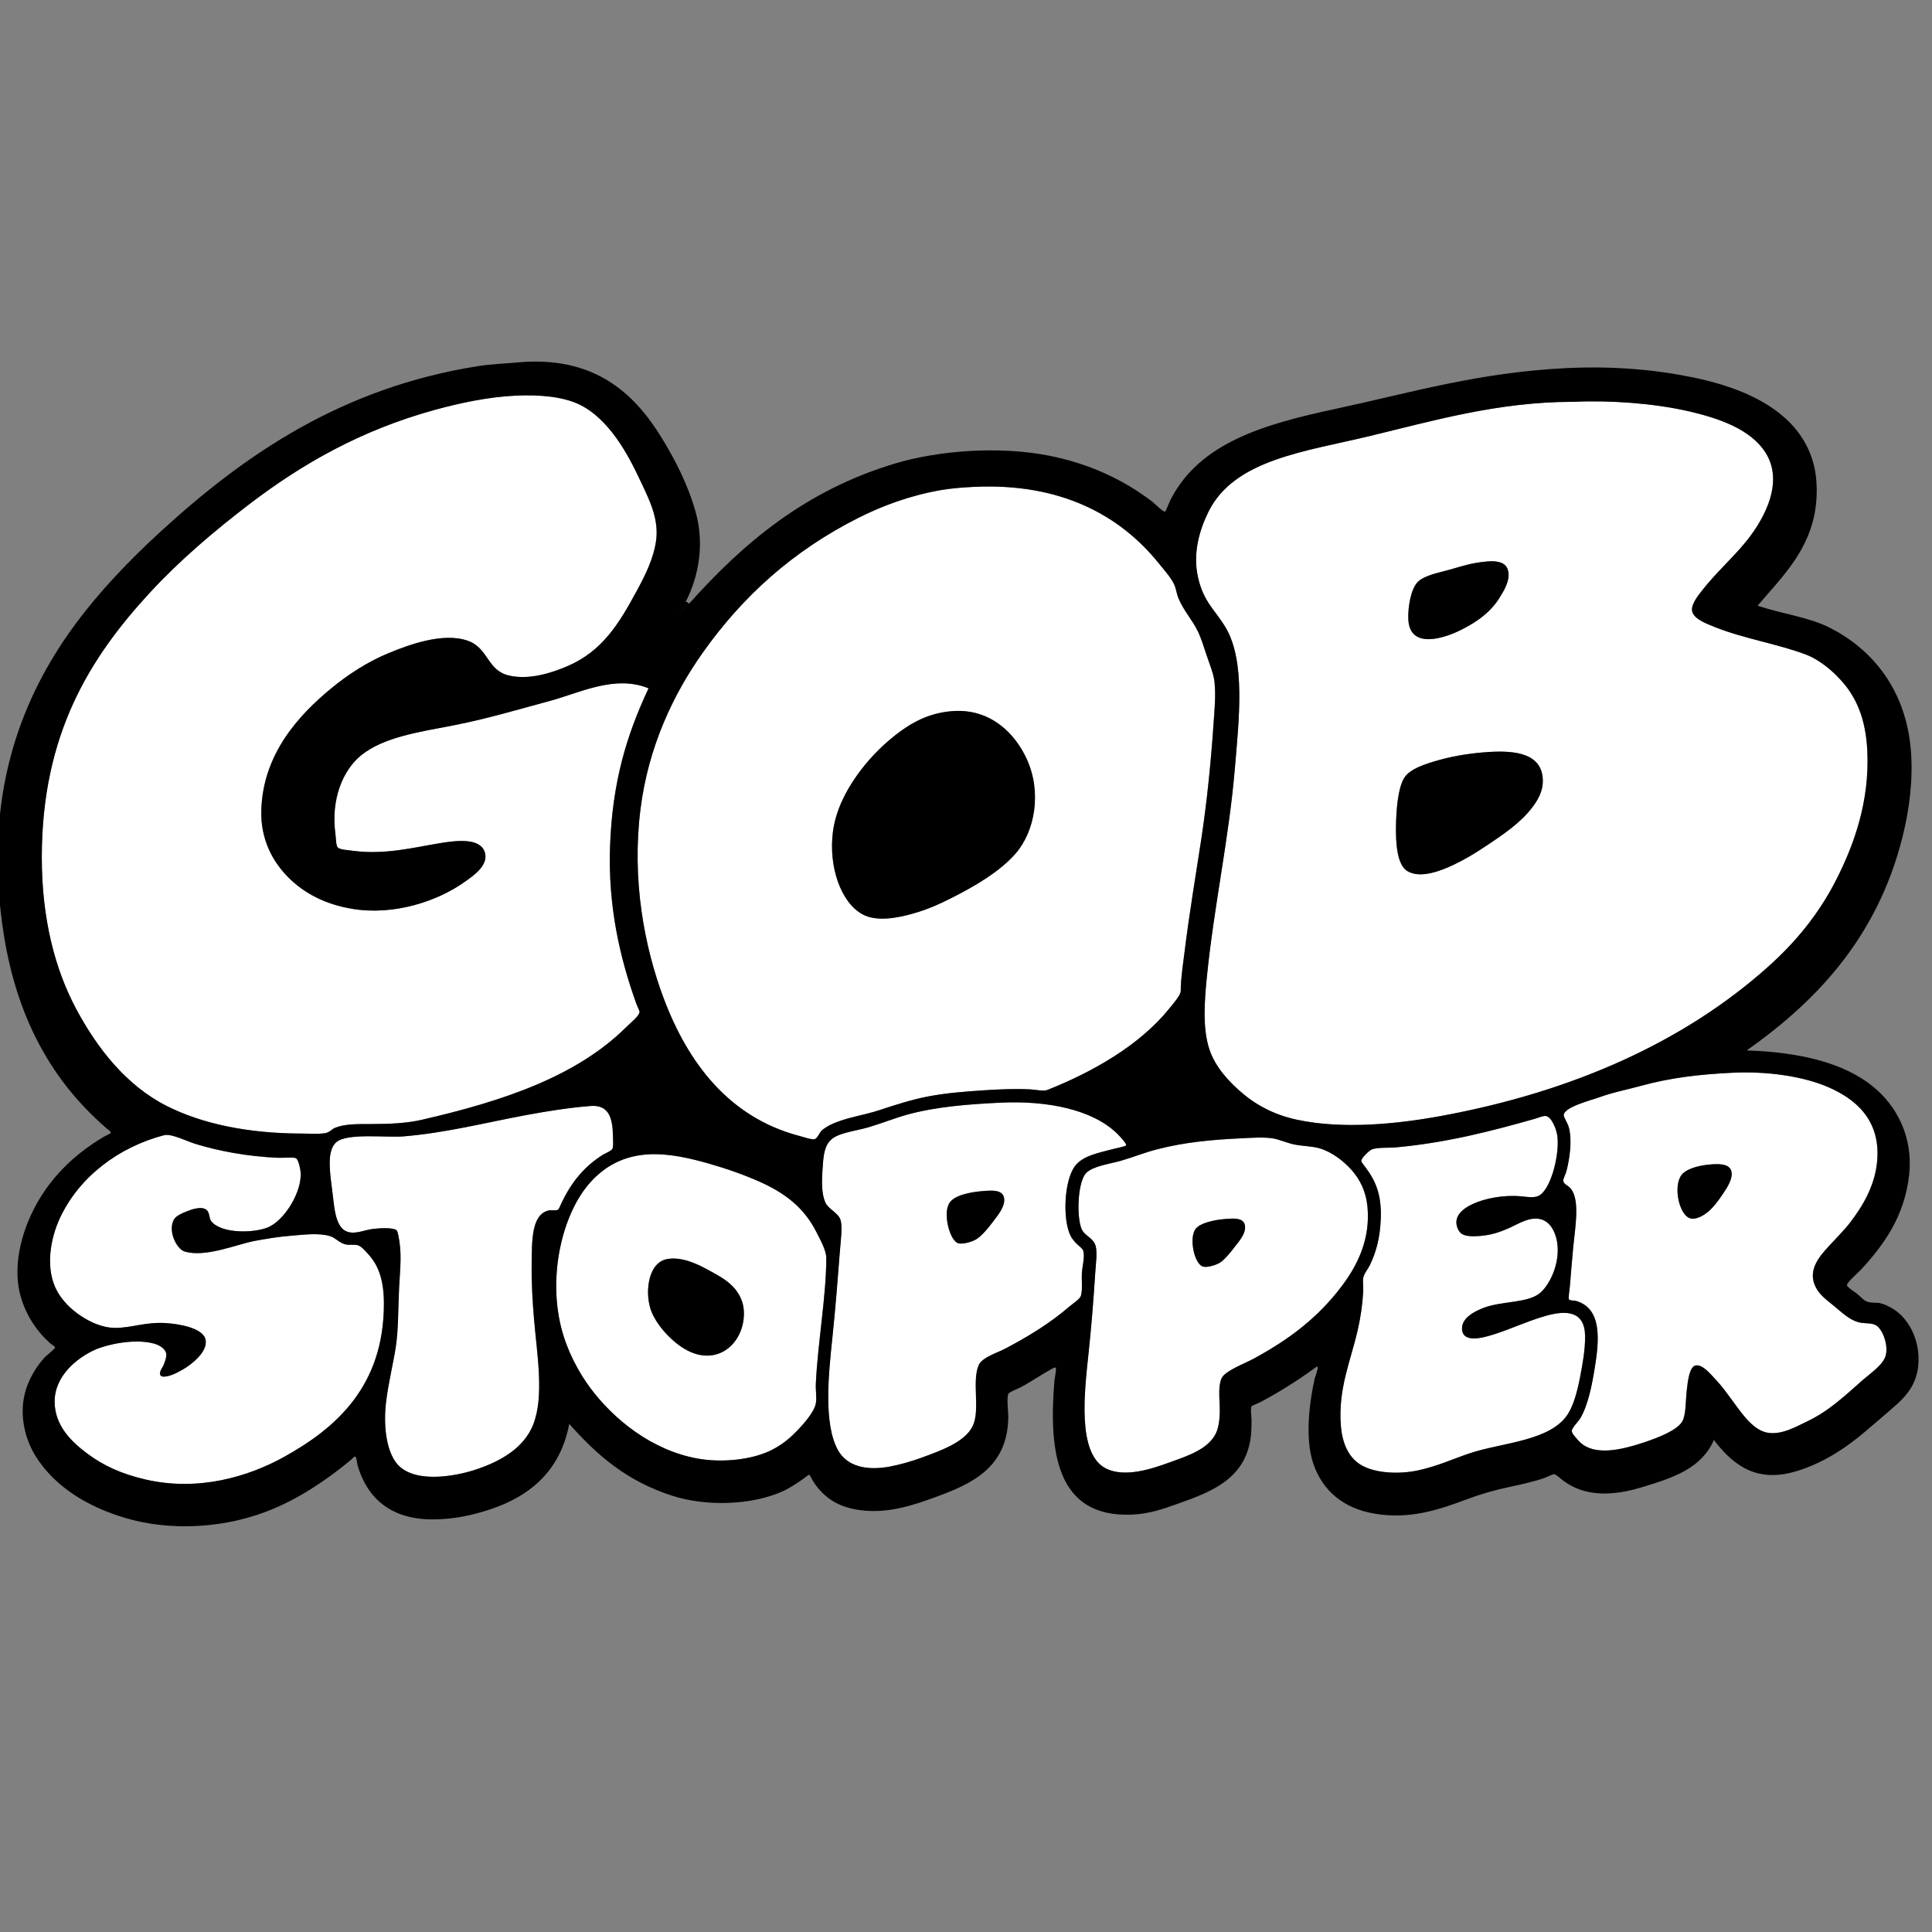
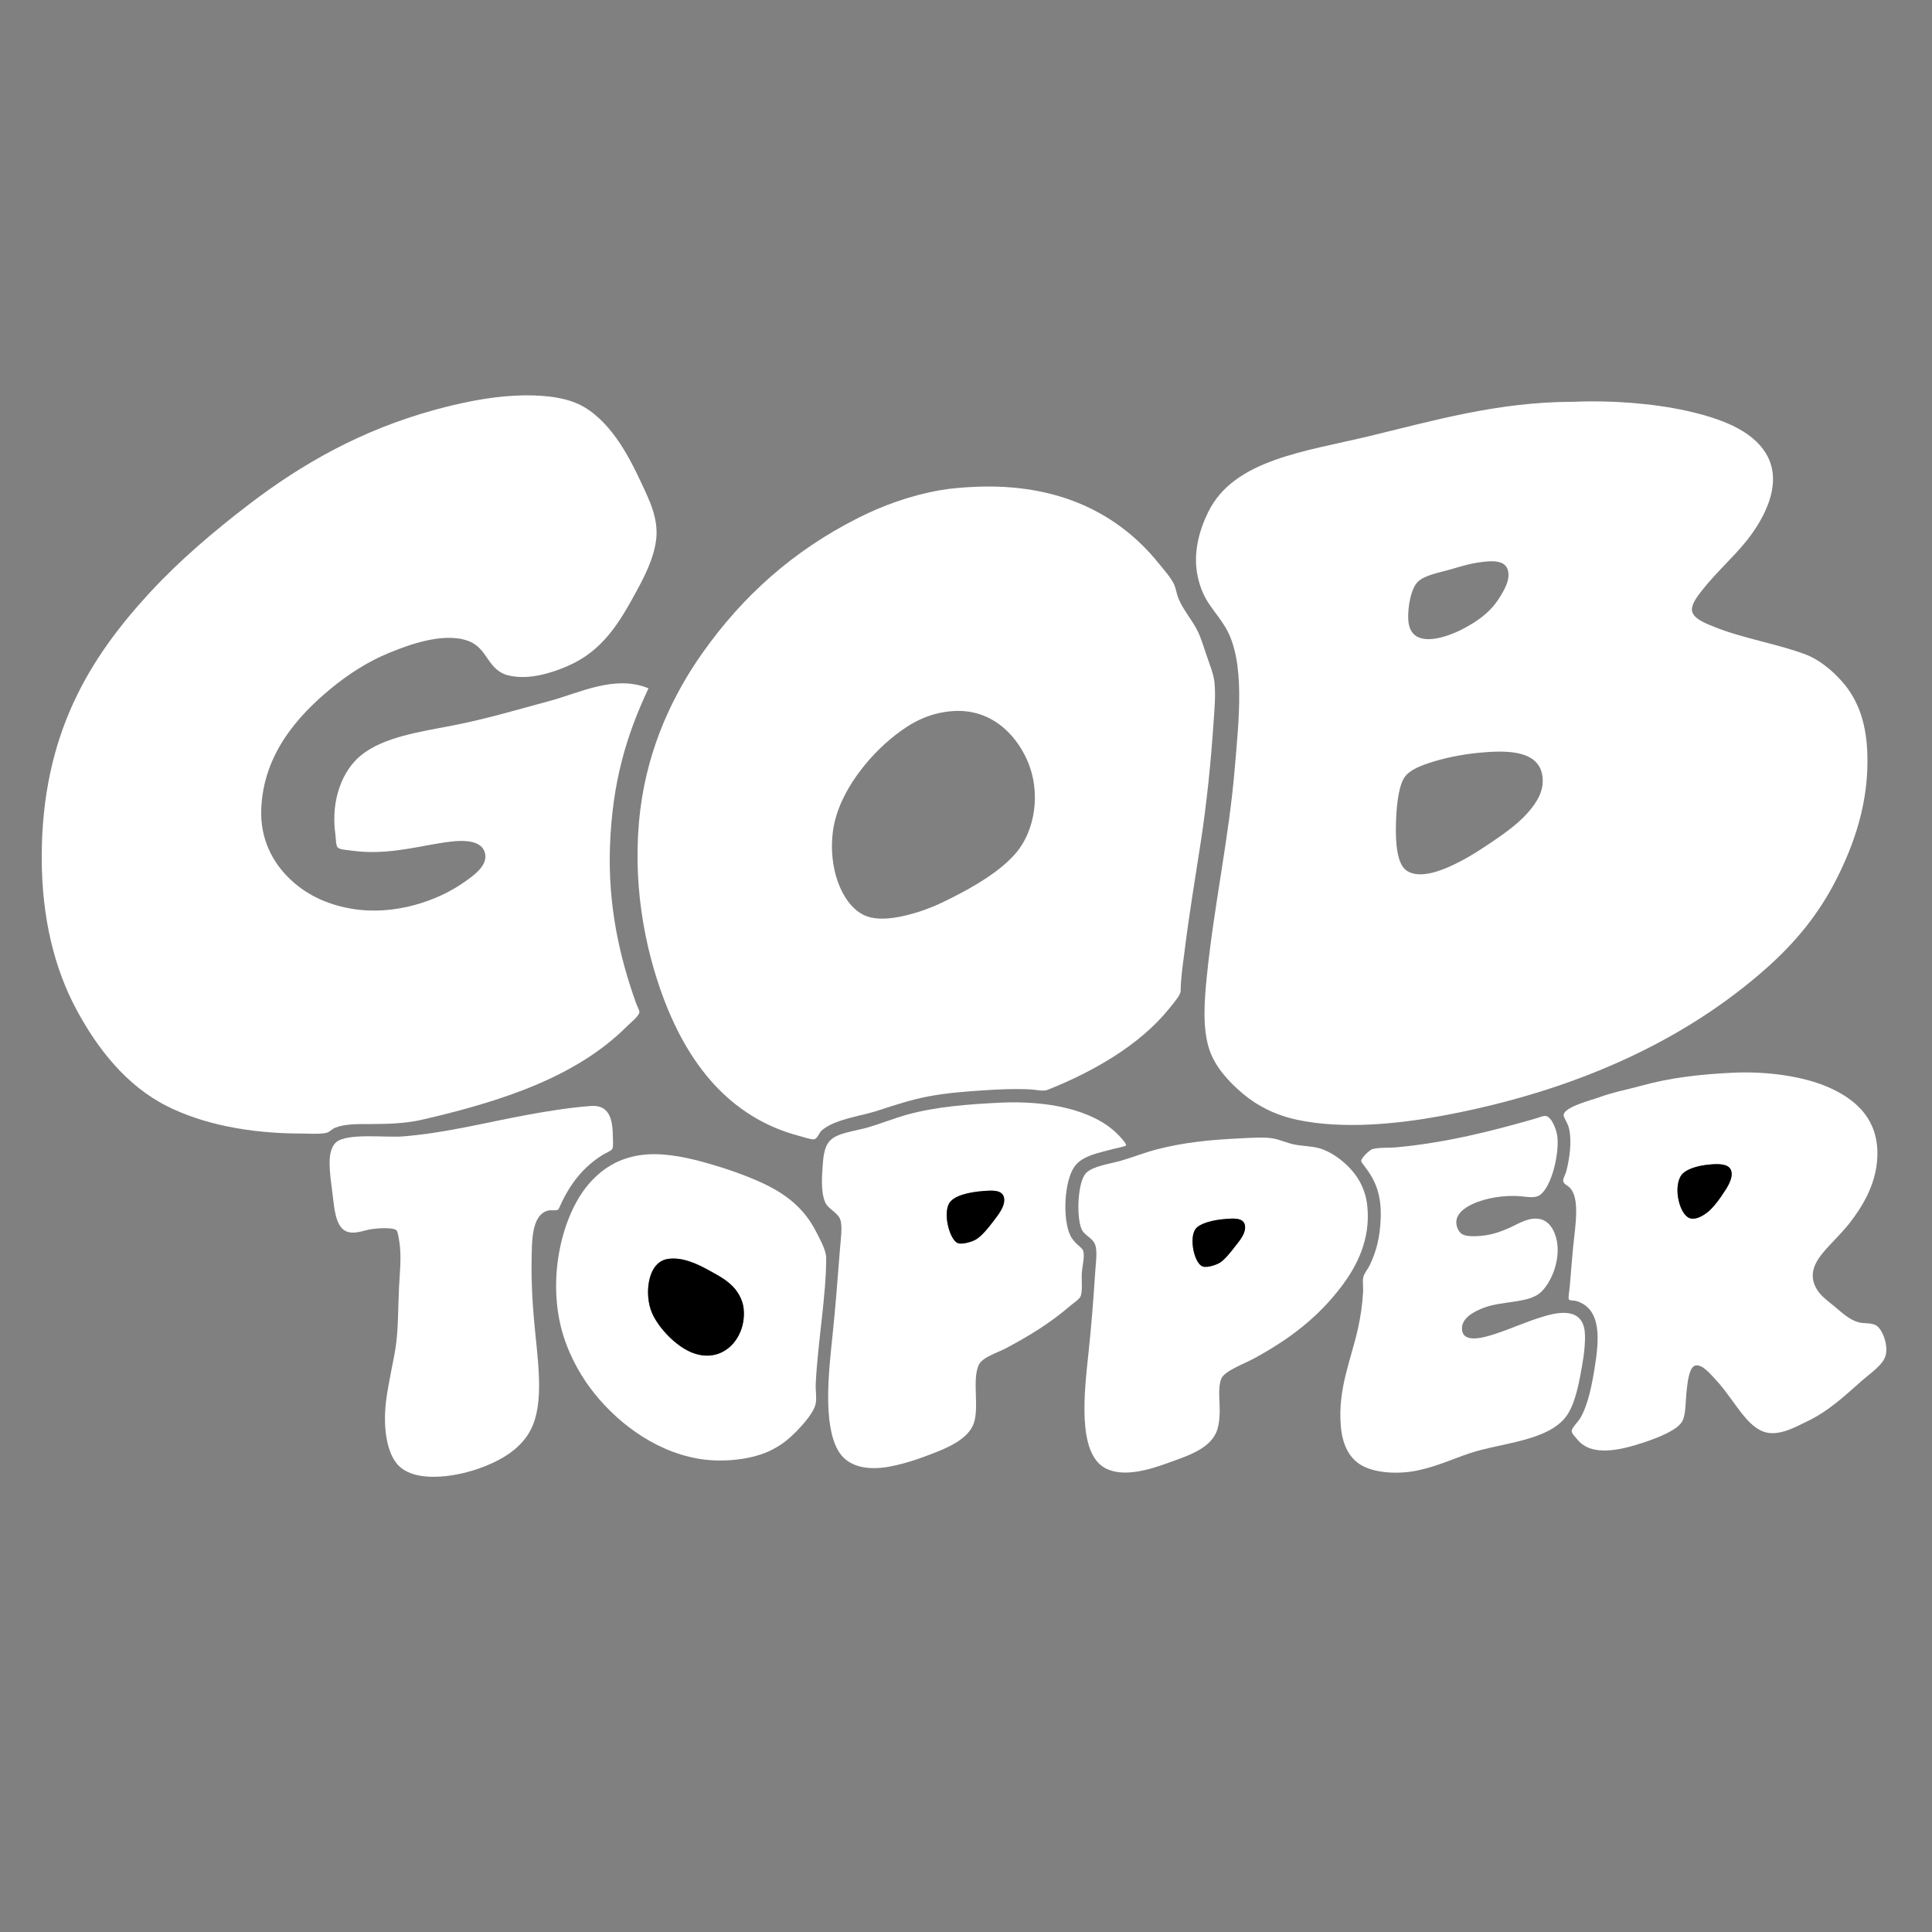
<svg xmlns="http://www.w3.org/2000/svg" version="1.1" id="Layer_1" x="0px" y="0px" width="300px" height="300px" viewBox="0 0 300 300" enable-background="new 0 0 300 300" xml:space="preserve">
  <rect x="0" y="0" width="300" height="300" fill="#808080" stroke="none" />
  <g>
    <g>
      <path fill-rule="evenodd" clip-rule="evenodd" fill="#FFFFFF" d="M25.882,171.736c5.487,2.781,12.712,4.281,21.027,4.281    c1.194,0,2.524,0.122,3.615-0.074c0.657-0.117,0.991-0.613,1.476-0.811c1.544-0.633,3.501-0.592,5.755-0.592    c2.735,0,5.412-0.126,7.747-0.664c12.547-2.889,24.041-6.702,31.799-14.461c0.593-0.592,1.961-1.648,1.992-2.287    c0.01-0.184-0.369-0.916-0.515-1.328c-2.486-6.938-4.413-15.01-4.058-24.495c0.371-9.896,2.542-17.109,5.975-24.422    c-5.195-2.152-10.772,0.727-15.199,1.919c-4.938,1.33-9.905,2.822-15.124,3.836c-5.211,1.013-10.796,1.798-14.314,4.648    c-2.808,2.275-4.738,6.818-3.984,12.248c0.092,0.658,0.062,1.746,0.369,2.067c0.329,0.342,1.535,0.396,2.436,0.516    c4.856,0.646,9.432-0.537,13.354-1.181c2.608-0.429,6.22-0.88,7.01,1.328c0.751,2.101-1.907,3.825-3.172,4.722    c-4.144,2.932-10.882,5.228-17.413,4.132c-4.081-0.686-7.35-2.333-9.887-4.87c-2.458-2.459-4.365-5.962-4.206-10.551    c0.307-8.75,5.903-14.71,10.772-18.74c2.743-2.271,5.837-4.26,9.149-5.608c2.74-1.113,8.254-3.25,12.174-1.844    c3.174,1.138,2.97,4.597,6.346,5.386c3.18,0.744,6.714-0.424,9.149-1.476c5.39-2.33,7.977-6.636,10.625-11.51    c1.286-2.37,2.723-5.126,3.098-8.042c0.43-3.333-1.098-6.305-2.213-8.707c-1.23-2.65-2.478-5.069-3.985-7.156    c-1.471-2.04-3.418-4.117-5.828-5.239c-2.447-1.138-5.905-1.513-9.813-1.327c-4.303,0.203-8.733,1.167-12.543,2.212    c-11.486,3.151-20.692,8.442-28.849,14.683c-5.392,4.126-10.725,8.642-15.346,13.65c-9.384,10.167-16.823,22.037-16.823,41.169    c0,9.466,2.022,17.35,5.387,23.61C15.117,162.814,19.589,168.551,25.882,171.736z" />
      <path fill-rule="evenodd" clip-rule="evenodd" fill="#FFFFFF" d="M190.341,97.513c3.077,5.249,2.009,14.397,1.401,21.692    c-0.913,10.972-3.248,21.456-4.353,32.464c-0.394,3.92-0.673,7.979,0.368,11.215c0.912,2.83,3.163,5.218,5.312,7.01    c2.305,1.915,5.047,3.277,8.337,3.982c7.134,1.528,15.658,0.643,22.356-0.59c20.642-3.799,37.804-11.593,50.689-23.094    c4.315-3.853,7.968-8.221,10.771-13.796c2.662-5.294,5.071-11.912,4.723-19.7c-0.176-3.906-1.091-6.929-2.804-9.444    c-1.47-2.16-4.177-4.642-6.715-5.607c-4.372-1.661-9.673-2.476-14.166-4.279c-1.368-0.55-3.469-1.312-3.541-2.656    c-0.055-0.995,0.992-2.3,1.622-3.099c2.176-2.752,4.62-4.891,6.713-7.452c2.164-2.645,6.192-8.71,3.176-13.724    c-2.264-3.76-7.324-5.522-12.322-6.64c-5.261-1.177-11.965-1.669-17.56-1.402c-0.05,0.003-0.1,0-0.149,0    c-11.598,0-21.883,2.994-31.504,5.312c-10.057,2.424-21.081,3.634-25.085,11.806c-1.34,2.729-2.428,6.324-1.624,10.033    C186.853,93.53,188.668,94.661,190.341,97.513z M220.148,90.356c1.083-1.064,3.354-1.439,5.018-1.918    c1.979-0.57,3.413-1.054,5.756-1.254c1.145-0.098,2.591-0.032,3.098,1.033c0.756,1.589-0.622,3.657-1.033,4.353    c-1.428,2.421-3.581,3.961-6.123,5.238c-2.484,1.249-7.967,3.131-8.191-1.622C218.58,94.212,219.1,91.386,220.148,90.356z     M216.755,128.207c0.049-2.534,0.305-5.797,1.255-7.379c0.859-1.43,3.285-2.228,5.68-2.878c2.327-0.63,4.874-1.014,7.454-1.18    c4.17-0.269,8.348,0.229,8.411,4.427c0.023,1.666-0.761,3-1.55,4.058c-1.84,2.462-4.387,4.2-7.747,6.419    c-1.481,0.979-2.807,1.766-4.501,2.583c-1.852,0.891-5.267,2.291-7.305,0.959C216.897,134.2,216.703,130.793,216.755,128.207z" />
      <path fill-rule="evenodd" clip-rule="evenodd" fill="#FFFFFF" d="M103.057,155.063c3.749,9.946,10.088,18.428,21.027,21.321    c0.8,0.213,1.94,0.613,2.362,0.518c0.48-0.109,0.775-1.003,1.106-1.328c0.353-0.346,1.106-0.783,1.476-0.959    c2.301-1.094,5.024-1.41,7.452-2.214c2.493-0.825,5.073-1.655,7.6-2.139c2.917-0.56,5.75-0.761,8.706-0.96    c2.282-0.154,4.771-0.262,7.156-0.146c0.95,0.045,2.025,0.354,2.729,0.072c7.02-2.79,14.266-6.918,18.816-12.543    c0.633-0.783,1.843-2.146,1.844-2.803c0.003-1.967,0.343-4.039,0.59-6.05c0.729-5.93,1.712-11.689,2.583-17.413    c0.866-5.688,1.508-11.89,1.919-18.002c0.139-2.073,0.384-4.44,0.147-6.566c-0.139-1.238-0.733-2.651-1.181-3.985    c-0.458-1.361-0.875-2.752-1.402-3.836c-0.868-1.785-2.25-3.263-3.023-5.165c-0.271-0.662-0.348-1.459-0.664-2.139    c-0.493-1.053-1.568-2.248-2.436-3.32c-6.025-7.448-15.242-12.443-28.628-11.806c-1.753,0.084-3.631,0.233-5.24,0.517    c-4.822,0.854-9.055,2.452-12.689,4.279c-10.182,5.12-17.997,12.188-24.199,20.954c-4.528,6.396-8.441,14.535-9.667,24.275    C98.059,136.633,100.035,147.043,103.057,155.063z M129.323,129.166c0.44-3.4,2.086-6.445,3.689-8.706    c1.634-2.306,3.666-4.486,6.049-6.345c2.356-1.837,5.078-3.4,8.781-3.689c5.9-0.461,9.75,3.435,11.583,7.452    c2.347,5.146,1.258,11.181-1.695,14.608c-2.482,2.881-6.497,5.193-10.11,7.009c-1.826,0.918-3.627,1.753-6.123,2.435    c-2.094,0.572-5.341,1.238-7.526,0.074C130.54,140.177,128.626,134.562,129.323,129.166z" />
      <path fill-rule="evenodd" clip-rule="evenodd" fill="#FFFFFF" d="M291.349,205.826c-0.765-0.484-1.818-0.246-2.805-0.518    c-1.393-0.383-2.541-1.496-3.764-2.508c-1.316-1.094-2.424-1.818-3.025-3.32c-0.971-2.439,0.833-4.48,2.216-5.977    c1.103-1.199,2.449-2.555,3.318-3.691c1.86-2.43,3.933-5.723,4.205-9.811c0.416-6.208-3.446-9.392-7.673-11.215    c-3.815-1.647-9.367-2.471-14.756-2.215c-5.175,0.248-9.716,0.772-14.387,2.067c-1.975,0.546-4.304,0.981-6.42,1.771    c-1.075,0.399-5.376,1.459-5.46,2.73c-0.025,0.366,0.623,1.23,0.812,1.992c0.526,2.111,0.085,4.816-0.371,6.639    c-0.137,0.555-0.537,1.266-0.514,1.551c0.043,0.527,0.575,0.678,0.959,1.031c1.722,1.592,0.912,6.055,0.59,9.297    c-0.162,1.643-0.351,4.059-0.517,6.051c-0.048,0.586-0.274,1.869-0.147,2.064c0.143,0.223,0.83,0.166,1.033,0.223    c4.204,1.15,3.652,6.252,2.952,10.551c-0.41,2.512-1.004,5.619-2.216,7.674c-0.319,0.541-1.335,1.52-1.327,1.992    c0.007,0.418,0.62,1.002,0.886,1.328c2.247,2.75,6.77,1.621,10.33,0.443c2.301-0.762,5.262-1.943,5.976-3.322    c0.559-1.082,0.468-3.072,0.664-4.795c0.151-1.348,0.408-3.689,1.402-3.836c1.08-0.162,2.291,1.352,3.1,2.211    c1.033,1.105,1.675,2.045,2.359,2.953c1.295,1.715,3.121,4.686,5.461,5.238c2.253,0.531,4.704-0.918,6.343-1.697    c3.45-1.635,5.994-4.1,8.635-6.42c1.224-1.072,3.269-2.412,3.613-3.91C293.205,208.752,292.298,206.426,291.349,205.826z     M267.664,185.164c-0.63,0.963-1.329,1.932-2.064,2.656c-0.638,0.627-2.128,1.729-3.248,1.33    c-1.537-0.549-2.526-4.537-1.402-6.494c0.598-1.035,2.473-1.664,4.65-1.842c1.193-0.1,2.771-0.135,3.171,0.885    C269.243,182.904,268.038,184.594,267.664,185.164z" />
      <path fill-rule="evenodd" clip-rule="evenodd" fill="#FFFFFF" d="M168.206,194.242c-0.09-0.355-0.626-0.713-1.033-1.109    c-0.369-0.361-0.753-0.828-0.959-1.254c-1.259-2.594-0.979-8.516,0.663-10.771c1.232-1.688,3.845-2.117,6.126-2.73    c0.201-0.053,1.772-0.373,1.844-0.516c0.132-0.266-1.035-1.486-1.401-1.844c-3.857-3.773-10.934-5.137-18.076-4.797    c-5.06,0.241-10.023,0.631-14.463,1.846c-1.954,0.535-4.023,1.376-6.122,1.992c-2.149,0.629-4.86,0.832-5.977,2.139    c-0.944,1.104-0.985,2.752-1.107,4.502c-0.125,1.799-0.137,3.713,0.442,5.016c0.462,1.039,2.028,1.611,2.362,2.73    c0.324,1.092,0.054,2.854-0.074,4.5c-0.385,4.934-0.695,9.021-1.18,13.65c-0.576,5.494-1.464,13.518,0.886,17.633    c1.404,2.463,4.382,3.17,7.968,2.51c1.667-0.309,3.513-0.848,5.017-1.402c2.919-1.074,6.655-2.369,7.895-4.869    c1.228-2.479-0.166-7.035,0.96-9.518c0.542-1.199,2.921-1.9,4.204-2.584c3.666-1.949,6.82-3.873,9.96-6.564    c0.546-0.469,1.543-1.076,1.697-1.623c0.277-0.975,0.077-2.277,0.147-3.469C168.055,196.527,168.457,195.217,168.206,194.242z     M154.262,189.592c-0.803,1.068-1.905,2.451-2.878,2.953c-0.587,0.303-1.915,0.695-2.583,0.516    c-1.261-0.34-2.396-4.33-1.474-6.123c0.672-1.311,3.219-1.828,5.312-1.992c1.389-0.109,2.99-0.225,3.248,1.031    C156.149,187.283,154.909,188.73,154.262,189.592z" />
      <path fill-rule="evenodd" clip-rule="evenodd" fill="#FFFFFF" d="M87.046,187.084c1.585-3.455,3.691-6.014,6.641-7.82    c0.256-0.158,1.259-0.562,1.401-0.887c0.177-0.4,0.082-1.291,0.073-1.992c-0.03-3.01-0.784-4.856-3.467-4.648    c-3.464,0.272-6.761,0.814-9.96,1.404c-6.221,1.143-12.404,2.764-19.11,3.318c-2.685,0.223-8.642-0.568-10.403,0.887    c-0.666,0.549-0.998,1.633-1.033,2.877c-0.053,1.896,0.316,3.91,0.59,6.346c0.222,1.955,0.626,4.248,2.214,4.721    c1.239,0.369,2.625-0.289,3.763-0.441c0.812-0.109,3.318-0.326,3.836,0.221c0.189,0.201,0.366,1.393,0.443,1.918    c0.333,2.283,0.019,4.955-0.075,6.936c-0.173,3.748-0.102,6.432-0.516,9.223c-0.32,2.162-1.107,5.428-1.476,8.264    c-0.494,3.805-0.03,7.684,1.548,9.738c2.558,3.33,9.183,2.109,12.396,1.033c3.963-1.324,7.435-3.393,8.854-6.936    c1.754-4.377,0.617-10.854,0.149-16.379c-0.223-2.609-0.417-5.674-0.37-8.705c0.05-3.303-0.083-7.52,2.582-8.189    c0.48-0.121,1.154,0.086,1.549-0.15C86.75,187.779,87.005,187.174,87.046,187.084z" />
      <path fill-rule="evenodd" clip-rule="evenodd" fill="#FFFFFF" d="M246.118,207.447c-0.047-3.943-2.979-4.031-6.196-3.098    c-2.82,0.818-5.123,1.926-7.82,2.803c-1.733,0.564-5.02,1.512-5.09-0.811c-0.055-1.738,1.993-2.732,3.318-3.246    c2.934-1.137,7.034-0.686,8.928-2.436c1.461-1.354,2.857-4.379,2.583-7.305c-0.151-1.617-0.904-3.48-2.436-3.984    c-1.777-0.584-3.706,0.701-4.943,1.254c-1.727,0.775-3.199,1.252-5.239,1.328c-1.801,0.068-2.469-0.23-2.878-1.18    c-0.859-2.004,1.067-3.24,2.362-3.836c1.846-0.848,4.729-1.414,7.377-1.182c0.94,0.082,1.881,0.271,2.657,0    c1.941-0.68,3.383-6.131,3.1-9.148c-0.119-1.267-0.959-3.246-1.845-3.32c-0.418-0.036-1.126,0.28-1.696,0.441    c-6.739,1.922-13.691,3.707-21.471,4.428c-1.202,0.113-2.825-0.012-3.765,0.295c-0.386,0.127-1.712,1.344-1.697,1.846    c0.007,0.166,0.479,0.736,0.591,0.887c1.561,2.061,2.58,4.205,2.436,8.041c-0.113,3.039-0.724,5.182-1.697,7.23    c-0.286,0.6-0.937,1.344-1.031,1.992c-0.1,0.65,0.036,1.406,0,2.064c-0.124,2.188-0.401,3.967-0.812,5.83    c-1.069,4.824-3.129,9.273-2.657,15.051c0.232,2.838,1.224,4.848,2.95,5.977c2.118,1.385,5.948,1.611,9.002,0.959    c3.027-0.646,5.372-1.76,8.042-2.656c5.064-1.699,12.578-1.873,15.273-6.123c0.824-1.301,1.413-3.318,1.843-5.535    C245.736,211.816,246.147,209.557,246.118,207.447z" />
-       <path fill-rule="evenodd" clip-rule="evenodd" fill="#FFFFFF" d="M55.542,193.355c-0.588-0.156-1.409,0.027-1.992-0.148    c-0.975-0.289-1.475-1.006-2.288-1.254c-1.79-0.545-4-0.232-6.051-0.074c-1.98,0.154-3.963,0.492-5.681,0.812    c-2.744,0.51-7.716,2.652-10.92,1.623c-1.106-0.354-2.536-2.934-1.697-4.797c0.31-0.686,1.236-1.092,2.214-1.473    c0.677-0.266,2.223-0.797,2.951-0.15c0.515,0.457,0.325,1.27,0.738,1.771c1.615,1.963,6.736,1.816,8.854,0.887    c2.322-1.021,4.912-4.91,5.017-8.043c0.026-0.791-0.336-2.451-0.738-2.656c-0.429-0.217-1.917-0.027-2.877-0.074    c-4.836-0.229-9.074-1.045-12.691-2.139c-1.266-0.383-3.567-1.529-4.648-1.402c-0.047,0.006-0.103-0.012-0.147,0    c-7.228,1.869-13.257,6.516-16.231,12.764c-1.634,3.434-2.384,8.168-0.444,11.584c0.794,1.398,2.097,2.725,3.542,3.689    c1.441,0.961,3.329,1.898,5.386,1.918c2.542,0.025,4.799-0.975,8.042-0.738c1.992,0.146,5.862,0.781,6.049,2.732    c0.155,1.6-1.579,3.086-2.582,3.836c-0.504,0.377-1.205,0.783-1.992,1.18c-0.5,0.252-2.07,0.883-2.435,0.367    c-0.333-0.471,0.313-1.24,0.442-1.547c0.223-0.529,0.509-1.271,0.443-1.771c-0.123-0.949-1.295-1.453-1.918-1.623    c-3.082-0.846-7.416,0.182-9.149,0.959c-2.761,1.24-6.271,4.035-6.271,8.043c0,3.779,2.667,6.275,5.018,8.041    c2.577,1.936,5.412,3.209,9.074,4.059c8.296,1.922,16.065-0.48,21.472-3.467c8.065-4.459,15.568-10.961,15.568-23.832    c0-3.467-0.75-5.758-2.288-7.527C56.916,194.449,56.107,193.506,55.542,193.355z" />
      <path fill-rule="evenodd" clip-rule="evenodd" fill="#FFFFFF" d="M212.327,187.379c-0.222-2.346-1.146-4.236-2.509-5.754    c-1.191-1.328-3.019-2.762-4.942-3.32c-1.166-0.338-2.667-0.334-3.91-0.59c-1.191-0.246-2.314-0.791-3.395-0.959    c-1.402-0.221-3.651-0.059-4.868,0c-4.743,0.225-8.749,0.615-12.986,1.695c-1.999,0.51-3.723,1.225-5.609,1.771    c-1.795,0.521-4.378,0.826-5.457,1.918c-1.3,1.312-1.537,6.615-0.739,8.633c0.471,1.189,1.865,1.383,2.214,2.73    c0.268,1.031,0.024,2.668-0.074,4.205c-0.286,4.432-0.596,8.279-1.033,12.395c-0.635,5.99-1.787,15.479,2.581,17.857    c2.942,1.598,7.358,0.078,9.815-0.814c2.832-1.027,6.138-2.035,7.378-4.574c0.52-1.064,0.648-2.719,0.59-4.279    c-0.056-1.461-0.21-3.191,0.296-4.279c0.543-1.166,3.504-2.232,5.09-3.098c5.473-2.984,9.89-6.33,13.575-11.215    C210.771,196.482,212.805,192.414,212.327,187.379z M191.742,193.576c-0.687,0.912-1.641,2.076-2.36,2.51    c-0.521,0.312-1.866,0.781-2.583,0.59c-1.332-0.357-2.223-4.365-1.181-5.828c0.652-0.916,2.813-1.412,4.502-1.551    c1.322-0.109,2.949-0.27,3.171,0.959C193.527,191.537,192.316,192.812,191.742,193.576z" />
      <path fill-rule="evenodd" clip-rule="evenodd" fill="#FFFFFF" d="M126.74,191.289c-1.908-3.797-4.92-6.049-8.706-7.748    c-2.486-1.113-5.13-2.043-8.042-2.877c-2.718-0.775-6.259-1.646-9.592-1.4c-4.217,0.312-7.103,2.324-9.149,4.795    c-3.931,4.75-6.167,13.914-4.131,22.062c0.899,3.596,2.683,6.92,4.5,9.369c3.647,4.91,9.557,9.705,16.676,10.994    c3.793,0.684,8.569,0.217,11.657-1.402c1.519-0.797,2.591-1.656,3.91-3.025c0.864-0.896,2.563-2.785,2.804-4.133    c0.169-0.939-0.046-2.014,0-3.023c0.288-6.318,1.625-13.633,1.625-19.553C128.29,194.117,127.307,192.414,126.74,191.289z     M107.632,210.104c-2.51-0.908-5.332-3.754-6.419-6.271c-1.177-2.721-0.753-7.814,2.435-8.336    c2.385-0.393,4.921,0.928,6.565,1.842c1.291,0.721,3.031,1.582,4.132,3.1c0.368,0.51,0.968,1.486,1.107,2.732    C115.949,207.594,112.418,211.84,107.632,210.104z" />
    </g>
    <g>
-       <path fill-rule="evenodd" clip-rule="evenodd" d="M218.47,135.216c2.038,1.332,5.454-0.068,7.305-0.959    c1.697-0.816,3.02-1.604,4.501-2.583c3.361-2.22,5.908-3.958,7.747-6.419c0.789-1.057,1.573-2.392,1.548-4.058    c-0.059-4.198-4.236-4.696-8.409-4.427c-2.579,0.166-5.124,0.55-7.451,1.18c-2.396,0.65-4.823,1.448-5.683,2.878    c-0.95,1.582-1.204,4.845-1.254,7.379C216.722,130.793,216.918,134.2,218.47,135.216z" />
-       <path fill-rule="evenodd" clip-rule="evenodd" d="M226.881,97.808c2.542-1.277,4.697-2.817,6.124-5.238    c0.41-0.696,1.789-2.764,1.032-4.353c-0.507-1.065-1.952-1.131-3.097-1.033c-2.343,0.2-3.775,0.684-5.757,1.254    c-1.664,0.479-3.93,0.854-5.017,1.918c-1.047,1.029-1.567,3.855-1.476,5.83C218.915,100.939,224.398,99.057,226.881,97.808z" />
      <path fill-rule="evenodd" clip-rule="evenodd" d="M114.365,200.438c-1.102-1.518-2.842-2.379-4.132-3.1    c-1.644-0.914-4.178-2.234-6.567-1.842c-3.186,0.521-3.609,5.615-2.434,8.336c1.088,2.518,3.91,5.363,6.418,6.271    c4.785,1.736,8.318-2.51,7.821-6.934C115.332,201.924,114.733,200.947,114.365,200.438z" />
      <path fill-rule="evenodd" clip-rule="evenodd" d="M152.659,184.945c-2.093,0.164-4.641,0.682-5.313,1.992    c-0.921,1.793,0.212,5.783,1.475,6.123c0.666,0.18,1.996-0.213,2.583-0.516c0.971-0.502,2.073-1.885,2.877-2.953    c0.646-0.861,1.888-2.309,1.623-3.615C155.649,184.721,154.047,184.836,152.659,184.945z" />
      <path fill-rule="evenodd" clip-rule="evenodd" d="M265.617,180.814c-2.176,0.178-4.053,0.807-4.648,1.842    c-1.126,1.957-0.138,5.945,1.402,6.494c1.118,0.398,2.609-0.703,3.246-1.33c0.736-0.725,1.435-1.693,2.064-2.656    c0.377-0.57,1.582-2.26,1.109-3.465C268.39,180.68,266.812,180.715,265.617,180.814z" />
-       <path fill-rule="evenodd" clip-rule="evenodd" d="M203.937,227.295c1.438,4.174,4.611,6.912,9.518,7.748    c5.584,0.949,10.183-0.691,14.461-2.287c2.123-0.793,4.189-1.383,6.715-1.918c1.659-0.354,3.508-0.76,5.164-1.328    c0.477-0.166,1.214-0.598,1.548-0.592c0.263,0.006,0.959,0.654,1.255,0.885c1.256,0.98,2.846,1.734,4.796,1.992    c2.912,0.389,5.604-0.254,7.895-0.957c4.58-1.408,8.89-2.82,10.847-7.23c2.601,3.373,6.077,6.615,12.175,5.016    c4.461-1.172,8.47-3.859,11.509-6.492c1.5-1.303,3.261-2.746,4.87-4.207c1.592-1.443,2.918-3.244,3.174-5.828    c0.405-4.15-1.67-7.695-4.282-9.074c-0.532-0.283-0.996-0.514-1.621-0.664c-0.526-0.125-1.234,0.006-1.992-0.223    c-0.529-0.158-1.032-0.773-1.623-1.254c-0.386-0.311-1.537-0.998-1.55-1.328c-0.019-0.41,1.831-2.027,2.139-2.359    c3.531-3.826,6.816-8.27,7.525-14.832c0.303-2.787-0.156-5.457-1.106-7.672c-3.522-8.205-12.737-11.199-24.126-11.584    c11.498-8.078,21.004-18.527,24.57-34.751c0.938-4.273,1.357-9.172,0.736-13.502c-1.188-8.292-5.95-14.068-12.321-17.339    c-3.299-1.693-7.302-2.127-11.289-3.467c3.283-3.868,6.949-7.422,8.486-12.764c0.87-3.031,0.92-6.673,0.146-9.444    c-2.167-7.765-10.144-11.465-18.52-13.207c-5.913-1.23-12.465-1.818-19.699-1.476c-13.713,0.648-24.271,3.826-36.005,6.345    c-11.078,2.38-21.078,5.235-25.603,14.167c-0.156,0.309-0.704,1.73-0.812,1.771c-0.277,0.103-1.633-1.255-1.916-1.476    c-4.395-3.397-9.801-5.986-16.233-7.23c-7.771-1.503-17.108-0.769-23.831,1.254c-13.9,4.182-23.5,12.318-31.947,21.766    l-0.209-0.233c-0.409,0.696-0.871,1.367-1.304,2.042l1.304-2.042l-0.308-0.062c2.163-4.199,2.873-9.226,1.55-13.944    c-1.222-4.361-3.267-8.262-5.312-11.584c-4.306-6.996-10.534-12.711-22.283-11.657c-2.211,0.198-4.284,0.273-6.271,0.59    C52.98,60.232,37.891,70.655,24.868,82.61c-4.864,4.464-9.33,9.143-13.061,14.167c-7.623,10.266-13.385,23.718-11.951,42.128    c0.987,12.69,4.604,22.45,10.771,30.177c1.674,2.098,3.713,4.215,5.829,6.051c0.282,0.242,0.835,0.589,0.738,0.811    c-0.028,0.064-0.881,0.455-1.107,0.59c-5.218,3.104-9.43,7.428-11.805,13.354c-1.241,3.098-2.177,7.4-1.107,11.291    c0.814,2.955,2.418,5.396,4.5,7.305c0.26,0.236,0.883,0.605,0.884,0.736c0.003,0.221-1.392,1.309-1.548,1.477    c-1.37,1.467-2.631,3.516-3.174,5.756c-0.874,3.613,0.186,7.25,1.698,9.664c3.023,4.822,8.178,7.926,14.166,9.664    c3.064,0.891,6.838,1.361,10.625,1.182c9.399-0.449,15.863-4.006,21.618-8.264c0.933-0.691,1.931-1.486,2.877-2.287    c-0.52,0.439,0.204-0.336,0.369-0.223c0.171,0.121,0.263,1.125,0.371,1.477c1.48,4.936,5.096,8.262,11.583,8.262    c2.342,0,4.504-0.334,6.419-0.811c7.604-1.887,13.28-5.846,14.829-14.018c4.37,4.922,8.929,8.871,15.938,11.141    c5.339,1.729,12.377,1.496,17.189-0.662c0.964-0.434,2.154-1.188,3.173-1.92c0.325-0.232,0.885-0.682,0.959-0.664    c0.119,0.027,0.493,0.85,0.665,1.107c1.589,2.393,3.763,3.994,7.525,4.428c4.313,0.496,8.18-0.889,11.436-2.066    c5.86-2.123,11.288-4.721,11.288-12.617c0-0.467-0.266-2.779,0-3.393c0.131-0.301,1.368-0.746,1.919-1.035    c1.688-0.885,3.209-1.984,5.019-2.951c0.096-0.053,0.361-0.184,0.441-0.074c0.126,0.174-0.195,1.746-0.221,2.066    c-0.908,11.109,0.38,21.166,11.95,20.732c2.796-0.105,4.897-0.877,7.231-1.697c5.51-1.932,10.697-4.029,11.363-10.771    c0.04-0.412,0.073-1.209,0.073-2.139c0-0.492-0.203-1.834,0-2.215c0.061-0.111,1.037-0.467,1.403-0.664    c2.938-1.568,5.57-3.219,8.263-5.164c0.076-0.057,0.491-0.439,0.589-0.295c0.141,0.207-0.381,1.512-0.441,1.77    C203.301,217.791,202.61,223.447,203.937,227.295z M228.21,225.672c-2.669,0.896-5.016,2.01-8.043,2.656    c-3.055,0.652-6.883,0.426-9-0.959c-1.728-1.129-2.72-3.139-2.952-5.977c-0.473-5.777,1.589-10.227,2.656-15.051    c0.413-1.863,0.689-3.643,0.812-5.83c0.038-0.658-0.097-1.414,0-2.064c0.098-0.648,0.747-1.393,1.033-1.992    c0.975-2.049,1.583-4.191,1.696-7.23c0.146-3.836-0.875-5.98-2.434-8.041c-0.112-0.15-0.587-0.721-0.591-0.887    c-0.017-0.502,1.309-1.719,1.697-1.846c0.937-0.307,2.561-0.182,3.762-0.295c7.781-0.721,14.731-2.506,21.472-4.428    c0.569-0.161,1.277-0.478,1.696-0.441c0.887,0.074,1.728,2.054,1.844,3.32c0.286,3.018-1.155,8.469-3.098,9.148    c-0.778,0.271-1.718,0.082-2.656,0c-2.649-0.232-5.535,0.334-7.378,1.182c-1.294,0.596-3.223,1.832-2.364,3.836    c0.41,0.949,1.08,1.248,2.881,1.18c2.04-0.076,3.511-0.553,5.237-1.328c1.236-0.553,3.165-1.838,4.944-1.254    c1.53,0.504,2.282,2.367,2.434,3.984c0.277,2.926-1.119,5.951-2.583,7.305c-1.891,1.75-5.991,1.299-8.928,2.436    c-1.323,0.514-3.371,1.508-3.318,3.246c0.071,2.322,3.356,1.375,5.09,0.811c2.697-0.877,5.003-1.984,7.823-2.803    c3.218-0.934,6.146-0.846,6.196,3.098c0.026,2.109-0.383,4.369-0.812,6.566c-0.432,2.217-1.021,4.234-1.845,5.535    C240.784,223.799,233.272,223.973,228.21,225.672z M283.842,168.787c4.226,1.823,8.089,5.007,7.673,11.215    c-0.274,4.088-2.347,7.381-4.206,9.811c-0.869,1.137-2.215,2.492-3.319,3.691c-1.381,1.496-3.186,3.537-2.214,5.977    c0.599,1.502,1.709,2.227,3.025,3.32c1.22,1.012,2.369,2.125,3.764,2.508c0.986,0.271,2.04,0.033,2.802,0.518    c0.95,0.6,1.857,2.926,1.477,4.572c-0.348,1.498-2.392,2.838-3.616,3.91c-2.64,2.32-5.184,4.785-8.632,6.42    c-1.64,0.779-4.093,2.229-6.345,1.697c-2.339-0.553-4.166-3.523-5.459-5.238c-0.688-0.908-1.326-1.848-2.362-2.953    c-0.809-0.859-2.019-2.373-3.1-2.211c-0.992,0.146-1.248,2.488-1.399,3.836c-0.197,1.723-0.104,3.713-0.666,4.795    c-0.712,1.379-3.674,2.561-5.977,3.322c-3.56,1.178-8.083,2.307-10.329-0.443c-0.266-0.326-0.878-0.91-0.885-1.328    c-0.01-0.473,1.008-1.451,1.327-1.992c1.21-2.055,1.804-5.162,2.215-7.674c0.702-4.299,1.251-9.4-2.953-10.551    c-0.203-0.057-0.889,0-1.032-0.223c-0.125-0.195,0.1-1.479,0.148-2.064c0.165-1.992,0.351-4.408,0.516-6.051    c0.322-3.242,1.134-7.705-0.591-9.297c-0.381-0.354-0.916-0.504-0.959-1.031c-0.023-0.285,0.378-0.996,0.517-1.551    c0.454-1.822,0.897-4.527,0.369-6.639c-0.189-0.762-0.835-1.626-0.812-1.992c0.084-1.271,4.386-2.331,5.46-2.73    c2.117-0.789,4.446-1.225,6.419-1.771c4.673-1.295,9.211-1.819,14.389-2.067C274.474,166.316,280.024,167.14,283.842,168.787z     M187.631,79.512c4.003-8.172,15.028-9.382,25.085-11.806c9.619-2.318,19.907-5.312,31.504-5.312c0.05,0,0.1,0.003,0.148,0    c5.597-0.267,12.298,0.225,17.562,1.402c4.995,1.118,10.057,2.88,12.32,6.64c3.017,5.013-1.01,11.079-3.174,13.724    c-2.094,2.561-4.537,4.7-6.714,7.452c-0.631,0.799-1.679,2.104-1.623,3.099c0.074,1.343,2.172,2.106,3.542,2.656    c4.493,1.803,9.794,2.618,14.166,4.279c2.538,0.966,5.243,3.448,6.715,5.607c1.713,2.516,2.629,5.539,2.804,9.444    c0.348,7.788-2.062,14.405-4.724,19.7c-2.804,5.576-6.454,9.943-10.771,13.796c-12.886,11.501-30.048,19.295-50.688,23.094    c-6.7,1.232-15.224,2.118-22.356,0.59c-3.291-0.705-6.037-2.067-8.338-3.982c-2.151-1.792-4.401-4.18-5.312-7.01    c-1.043-3.236-0.762-7.295-0.369-11.215c1.105-11.009,3.44-21.492,4.354-32.464c0.607-7.295,1.677-16.443-1.401-21.692    c-1.675-2.852-3.488-3.983-4.353-7.968C185.201,85.835,186.291,82.241,187.631,79.512z M109.126,101.35    c6.203-8.765,14.018-15.834,24.201-20.954c3.635-1.828,7.867-3.426,12.69-4.279c1.608-0.284,3.483-0.433,5.24-0.517    c13.386-0.638,22.603,4.357,28.627,11.806c0.866,1.072,1.943,2.267,2.435,3.32c0.317,0.679,0.395,1.477,0.664,2.139    c0.773,1.902,2.156,3.38,3.025,5.165c0.526,1.084,0.944,2.475,1.4,3.836c0.448,1.333,1.042,2.747,1.181,3.985    c0.238,2.126-0.008,4.494-0.148,6.566c-0.409,6.112-1.052,12.314-1.918,18.002c-0.869,5.723-1.855,11.483-2.581,17.413    c-0.248,2.012-0.588,4.083-0.591,6.05c-0.002,0.656-1.21,2.02-1.844,2.803c-4.551,5.625-11.798,9.753-18.815,12.543    c-0.704,0.281-1.78-0.027-2.729-0.072c-2.385-0.115-4.876-0.008-7.157,0.146c-2.955,0.199-5.787,0.4-8.706,0.96    c-2.525,0.483-5.106,1.313-7.6,2.139c-2.426,0.804-5.15,1.12-7.451,2.214c-0.371,0.176-1.122,0.613-1.475,0.959    c-0.333,0.325-0.626,1.219-1.108,1.328c-0.422,0.096-1.562-0.305-2.361-0.518c-10.939-2.894-17.278-11.375-21.027-21.321    c-3.023-8.02-4.999-18.431-3.616-29.439C100.685,115.885,104.599,107.746,109.126,101.35z M11.882,156.76    c-3.365-6.26-5.387-14.145-5.387-23.61c0-19.132,7.439-31.002,16.823-41.169c4.623-5.008,9.955-9.524,15.346-13.65    c8.156-6.241,17.363-11.532,28.849-14.683c3.81-1.045,8.241-2.01,12.543-2.212c3.909-0.186,7.368,0.189,9.812,1.327    c2.411,1.122,4.357,3.199,5.83,5.239c1.506,2.087,2.752,4.506,3.983,7.156c1.117,2.401,2.644,5.373,2.214,8.707    c-0.377,2.916-1.812,5.673-3.099,8.042c-2.648,4.875-5.234,9.18-10.625,11.51c-2.434,1.052-5.969,2.219-9.148,1.476    c-3.376-0.79-3.172-4.248-6.346-5.386c-3.92-1.407-9.436,0.73-12.174,1.844c-3.311,1.348-6.406,3.337-9.148,5.608    c-4.87,4.03-10.466,9.99-10.772,18.74c-0.162,4.589,1.747,8.092,4.205,10.551c2.539,2.537,5.807,4.184,9.887,4.87    c6.53,1.096,13.27-1.2,17.414-4.132c1.265-0.897,3.923-2.621,3.172-4.722c-0.79-2.208-4.401-1.757-7.009-1.328    c-3.923,0.644-8.498,1.826-13.355,1.181c-0.9-0.12-2.106-0.174-2.435-0.516c-0.307-0.321-0.277-1.409-0.369-2.067    c-0.754-5.429,1.176-9.973,3.984-12.248c3.519-2.85,9.104-3.635,14.314-4.648c5.219-1.014,10.187-2.506,15.125-3.836    c4.424-1.192,10.001-4.071,15.198-1.919c-3.432,7.313-5.604,14.526-5.976,24.422c-0.354,9.485,1.573,17.557,4.059,24.495    c0.147,0.412,0.526,1.145,0.516,1.328c-0.03,0.639-1.4,1.695-1.991,2.287c-7.76,7.759-19.253,11.572-31.8,14.461    c-2.335,0.538-5.012,0.664-7.748,0.664c-2.254,0-4.211-0.041-5.755,0.592c-0.485,0.197-0.82,0.693-1.476,0.811    c-1.09,0.196-2.422,0.074-3.615,0.074c-8.316,0-15.541-1.5-21.027-4.281C19.609,168.551,15.136,162.814,11.882,156.76z     M44.05,226.264c-5.405,2.986-13.173,5.389-21.47,3.467c-3.663-0.85-6.497-2.123-9.075-4.059c-2.35-1.766-5.017-4.262-5.017-8.041    c0-4.008,3.511-6.803,6.271-8.043c1.733-0.777,6.068-1.805,9.149-0.959c0.623,0.17,1.793,0.674,1.918,1.623    c0.065,0.5-0.221,1.242-0.443,1.771c-0.128,0.307-0.776,1.076-0.443,1.547c0.365,0.516,1.934-0.115,2.435-0.367    c0.788-0.396,1.488-0.803,1.992-1.18c1.004-0.75,2.737-2.236,2.583-3.836c-0.188-1.951-4.058-2.586-6.051-2.732    c-3.243-0.236-5.5,0.764-8.042,0.738c-2.057-0.02-3.946-0.957-5.385-1.918c-1.447-0.965-2.749-2.291-3.542-3.689    c-1.94-3.416-1.191-8.15,0.442-11.584c2.975-6.248,9.005-10.895,16.232-12.764c0.045-0.012,0.101,0.006,0.147,0    c1.082-0.127,3.382,1.02,4.648,1.402c3.617,1.094,7.854,1.91,12.69,2.139c0.96,0.047,2.449-0.143,2.878,0.074    c0.401,0.205,0.764,1.865,0.737,2.656c-0.104,3.133-2.693,7.021-5.017,8.043c-2.117,0.93-7.239,1.076-8.854-0.887    c-0.413-0.502-0.223-1.314-0.737-1.771c-0.729-0.646-2.274-0.115-2.951,0.15c-0.98,0.381-1.906,0.787-2.214,1.473    c-0.839,1.863,0.591,4.443,1.696,4.797c3.204,1.029,8.175-1.113,10.92-1.623c1.719-0.32,3.7-0.658,5.681-0.812    c2.051-0.158,4.26-0.471,6.051,0.074c0.812,0.248,1.313,0.965,2.287,1.254c0.584,0.176,1.405-0.008,1.994,0.148    c0.564,0.15,1.374,1.094,1.77,1.549c1.538,1.77,2.288,4.061,2.288,7.527C59.619,215.303,52.117,221.805,44.05,226.264z     M85.147,187.971c-2.666,0.67-2.532,4.887-2.583,8.189c-0.046,3.031,0.147,6.096,0.37,8.705    c0.467,5.525,1.606,12.002-0.148,16.379c-1.421,3.543-4.891,5.611-8.854,6.936c-3.214,1.076-9.839,2.297-12.396-1.033    c-1.58-2.055-2.043-5.934-1.548-9.738c0.368-2.836,1.155-6.102,1.475-8.264c0.413-2.791,0.342-5.475,0.516-9.223    c0.092-1.98,0.407-4.652,0.074-6.936c-0.077-0.525-0.253-1.717-0.442-1.918c-0.518-0.547-3.025-0.33-3.837-0.221    c-1.138,0.152-2.523,0.811-3.763,0.441c-1.589-0.473-1.993-2.766-2.213-4.721c-0.273-2.436-0.644-4.449-0.59-6.346    c0.036-1.244,0.368-2.328,1.033-2.877c1.762-1.455,7.72-0.664,10.403-0.887c6.705-0.555,12.887-2.176,19.11-3.318    c3.199-0.59,6.497-1.132,9.961-1.404c2.682-0.208,3.435,1.639,3.467,4.648c0.007,0.701,0.103,1.592-0.074,1.992    c-0.142,0.324-1.145,0.729-1.402,0.887c-2.949,1.807-5.054,4.365-6.639,7.82c-0.041,0.09-0.298,0.695-0.37,0.736    C86.302,188.057,85.628,187.85,85.147,187.971z M126.687,214.9c-0.046,1.01,0.167,2.084,0,3.023    c-0.243,1.348-1.941,3.236-2.804,4.133c-1.32,1.369-2.392,2.229-3.91,3.025c-3.088,1.619-7.863,2.086-11.657,1.402    c-7.118-1.289-13.028-6.084-16.675-10.994c-1.817-2.449-3.602-5.773-4.5-9.369c-2.036-8.148,0.201-17.312,4.131-22.062    c2.047-2.471,4.933-4.482,9.149-4.795c3.333-0.246,6.874,0.625,9.592,1.4c2.911,0.834,5.556,1.764,8.043,2.877    c3.785,1.699,6.796,3.951,8.705,7.748c0.565,1.125,1.549,2.828,1.549,4.059C128.309,201.268,126.974,208.582,126.687,214.9z     M167.857,201.178c-0.157,0.547-1.153,1.154-1.699,1.623c-3.139,2.691-6.293,4.615-9.959,6.564    c-1.282,0.684-3.664,1.385-4.205,2.584c-1.125,2.482,0.269,7.039-0.961,9.518c-1.241,2.5-4.975,3.795-7.893,4.869    c-1.505,0.555-3.352,1.094-5.019,1.402c-3.584,0.66-6.562-0.047-7.967-2.51c-2.349-4.115-1.462-12.139-0.886-17.633    c0.485-4.629,0.795-8.717,1.181-13.65c0.128-1.646,0.397-3.408,0.074-4.5c-0.333-1.119-1.9-1.691-2.362-2.73    c-0.58-1.303-0.567-3.217-0.441-5.016c0.12-1.75,0.163-3.398,1.105-4.502c1.118-1.307,3.828-1.51,5.978-2.139    c2.1-0.616,4.167-1.457,6.122-1.992c4.44-1.215,9.405-1.604,14.463-1.846c7.142-0.34,14.221,1.023,18.075,4.797    c0.367,0.357,1.536,1.578,1.403,1.844c-0.071,0.143-1.642,0.463-1.845,0.516c-2.279,0.613-4.895,1.043-6.124,2.73    c-1.645,2.256-1.924,8.178-0.664,10.771c0.207,0.426,0.588,0.893,0.959,1.254c0.405,0.396,0.942,0.754,1.032,1.109    c0.253,0.975-0.151,2.285-0.221,3.467C167.934,198.9,168.135,200.203,167.857,201.178z M194.787,210.916    c-1.585,0.865-4.547,1.932-5.09,3.098c-0.508,1.088-0.351,2.818-0.297,4.279c0.058,1.561-0.071,3.215-0.589,4.279    c-1.24,2.539-4.546,3.547-7.379,4.574c-2.457,0.893-6.873,2.412-9.813,0.814c-4.37-2.379-3.218-11.867-2.583-17.857    c0.437-4.115,0.749-7.963,1.032-12.395c0.1-1.537,0.342-3.174,0.074-4.205c-0.346-1.348-1.741-1.541-2.211-2.73    c-0.798-2.018-0.562-7.32,0.737-8.633c1.078-1.092,3.661-1.396,5.459-1.918c1.885-0.547,3.608-1.262,5.607-1.771    c4.238-1.08,8.245-1.471,12.985-1.695c1.217-0.059,3.469-0.221,4.871,0c1.079,0.168,2.203,0.713,3.393,0.959    c1.243,0.256,2.745,0.252,3.909,0.59c1.924,0.559,3.753,1.992,4.945,3.32c1.36,1.518,2.286,3.408,2.509,5.754    c0.476,5.035-1.556,9.104-3.985,12.322C204.677,204.586,200.259,207.932,194.787,210.916z" />
-       <path fill-rule="evenodd" clip-rule="evenodd" d="M133.991,142.004c2.186,1.164,5.43,0.498,7.526-0.074    c2.494-0.682,4.296-1.517,6.123-2.435c3.614-1.816,7.624-4.128,10.109-7.009c2.953-3.427,4.044-9.462,1.697-14.608    c-1.833-4.018-5.685-7.914-11.584-7.452c-3.705,0.29-6.424,1.852-8.781,3.689c-2.383,1.859-4.416,4.039-6.05,6.345    c-1.603,2.261-3.25,5.306-3.689,8.706C128.646,134.562,130.56,140.177,133.991,142.004z" />
      <path fill-rule="evenodd" clip-rule="evenodd" d="M190.139,189.297c-1.688,0.139-3.851,0.635-4.5,1.551    c-1.042,1.463-0.153,5.471,1.179,5.828c0.718,0.191,2.063-0.277,2.583-0.59c0.721-0.434,1.674-1.598,2.361-2.51    c0.575-0.764,1.785-2.039,1.55-3.32C193.085,189.027,191.463,189.188,190.139,189.297z" />
    </g>
  </g>
</svg>